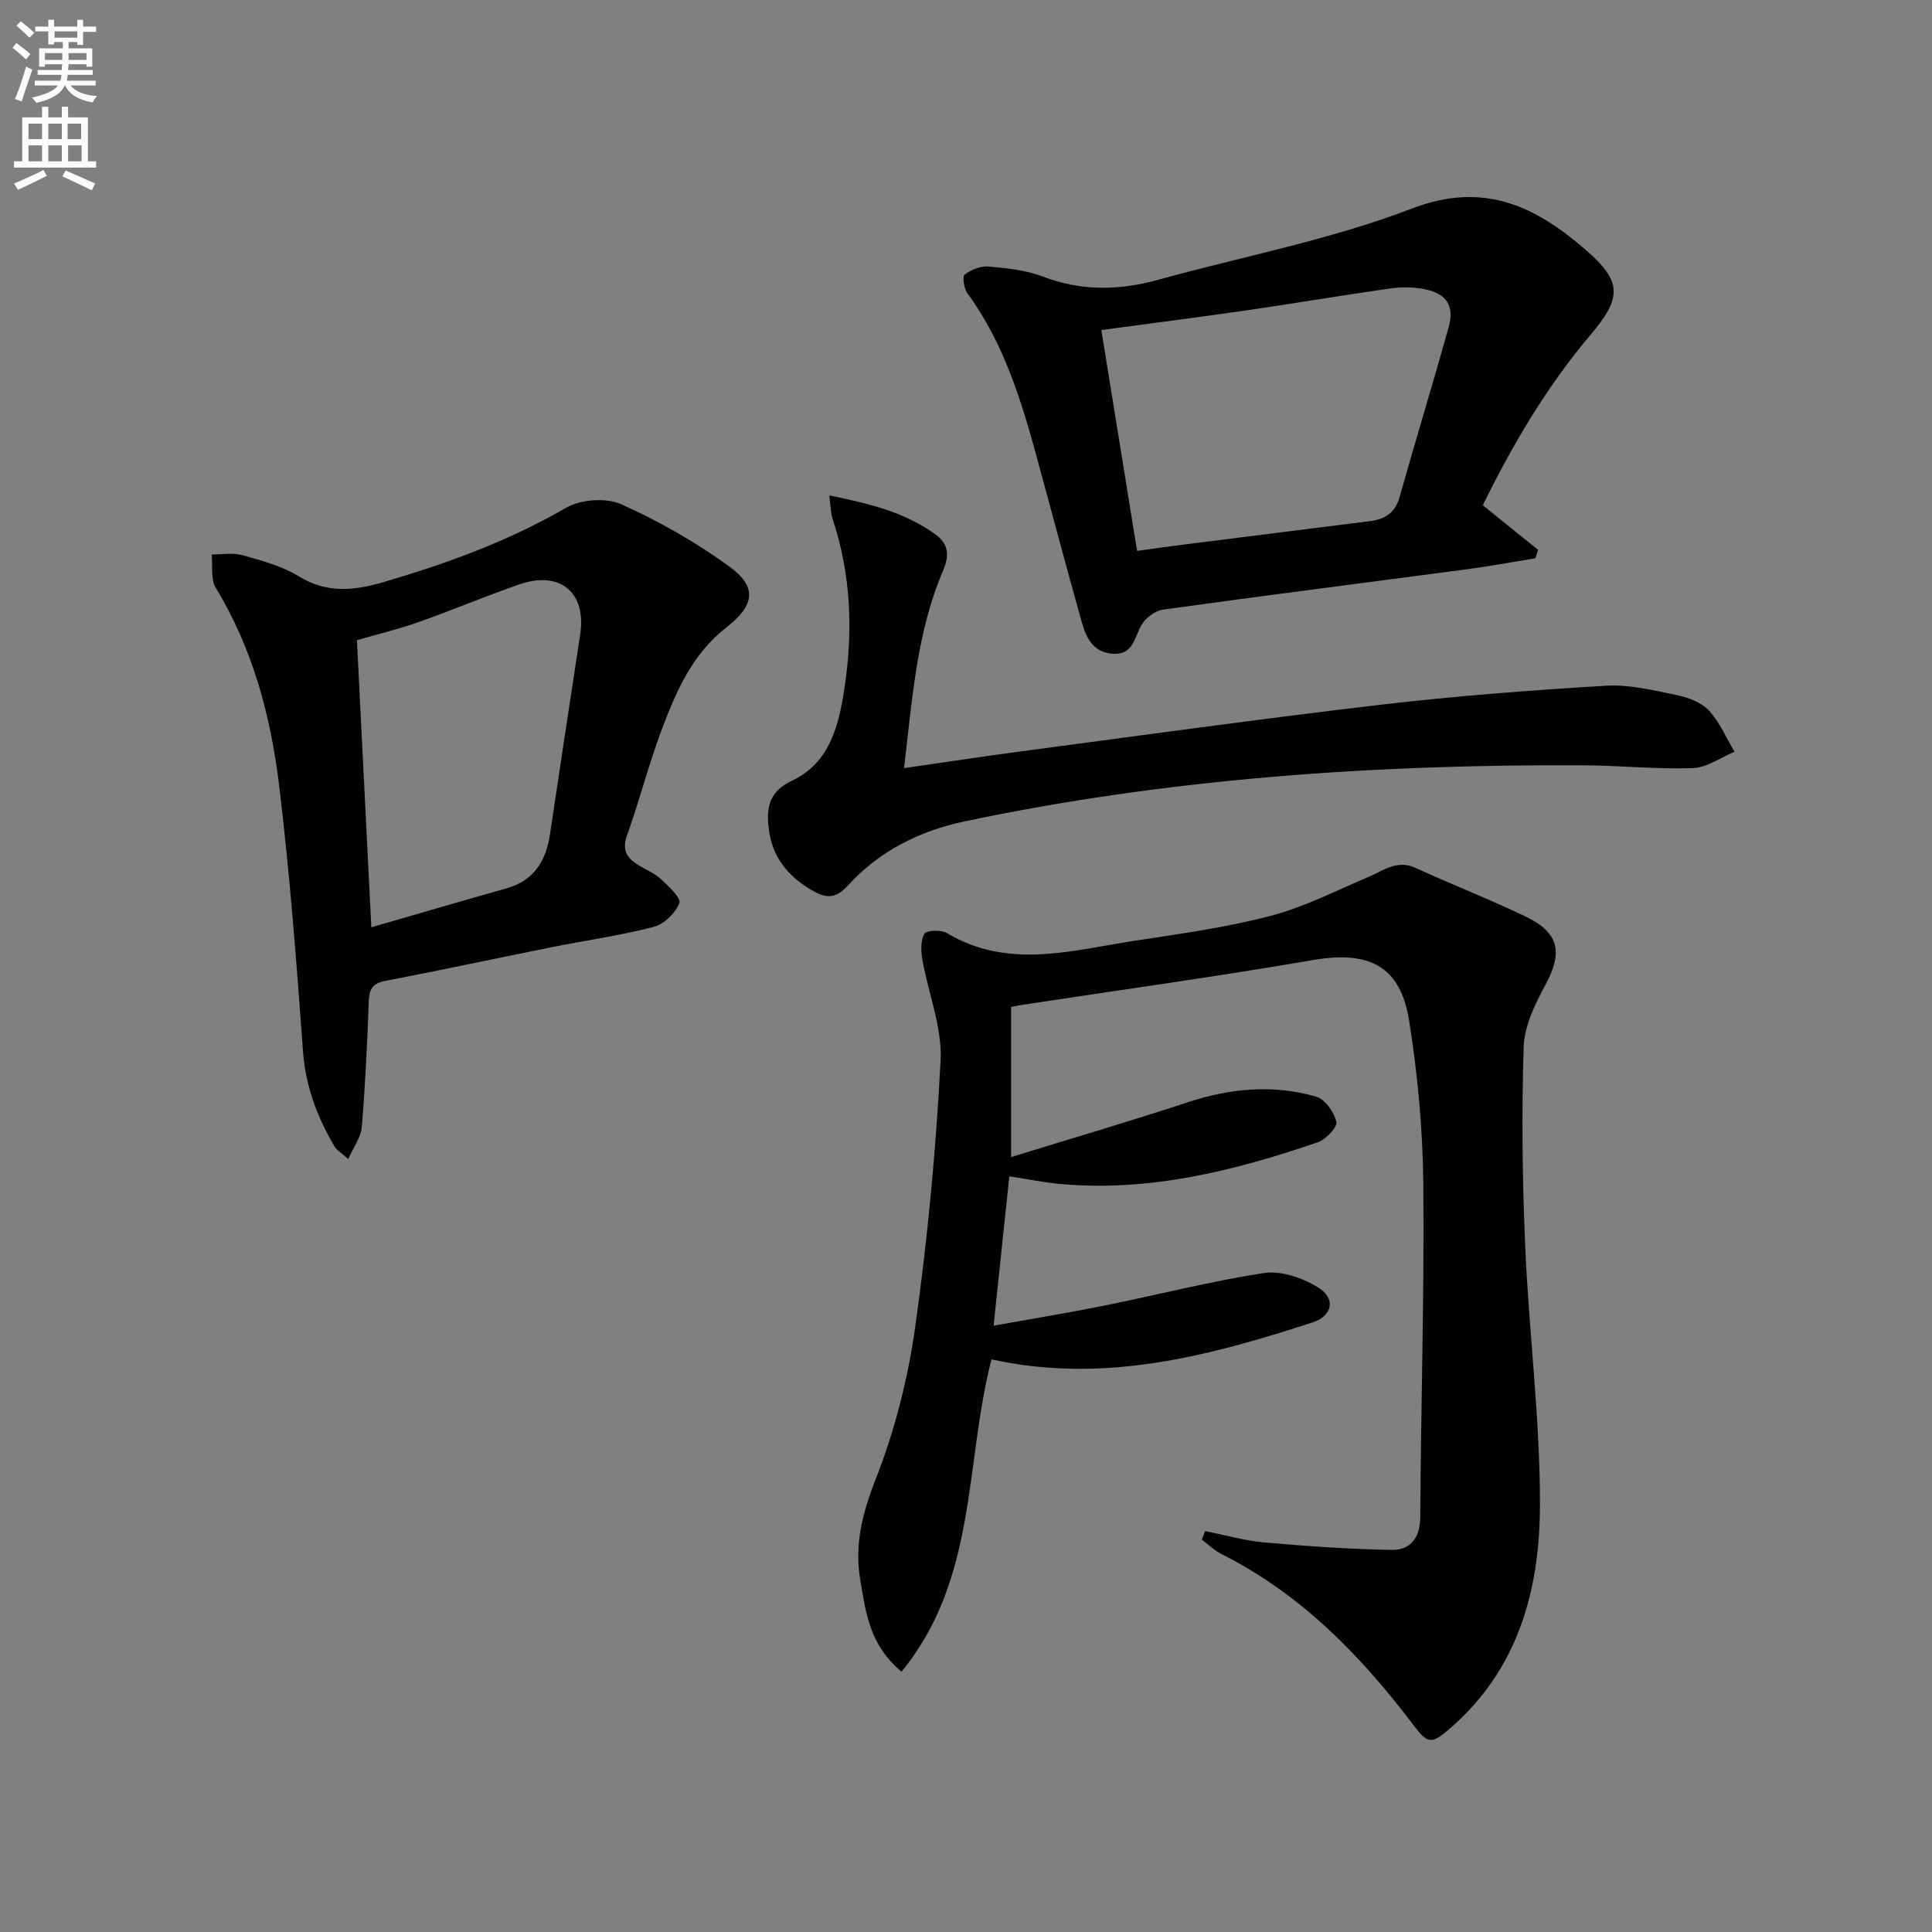
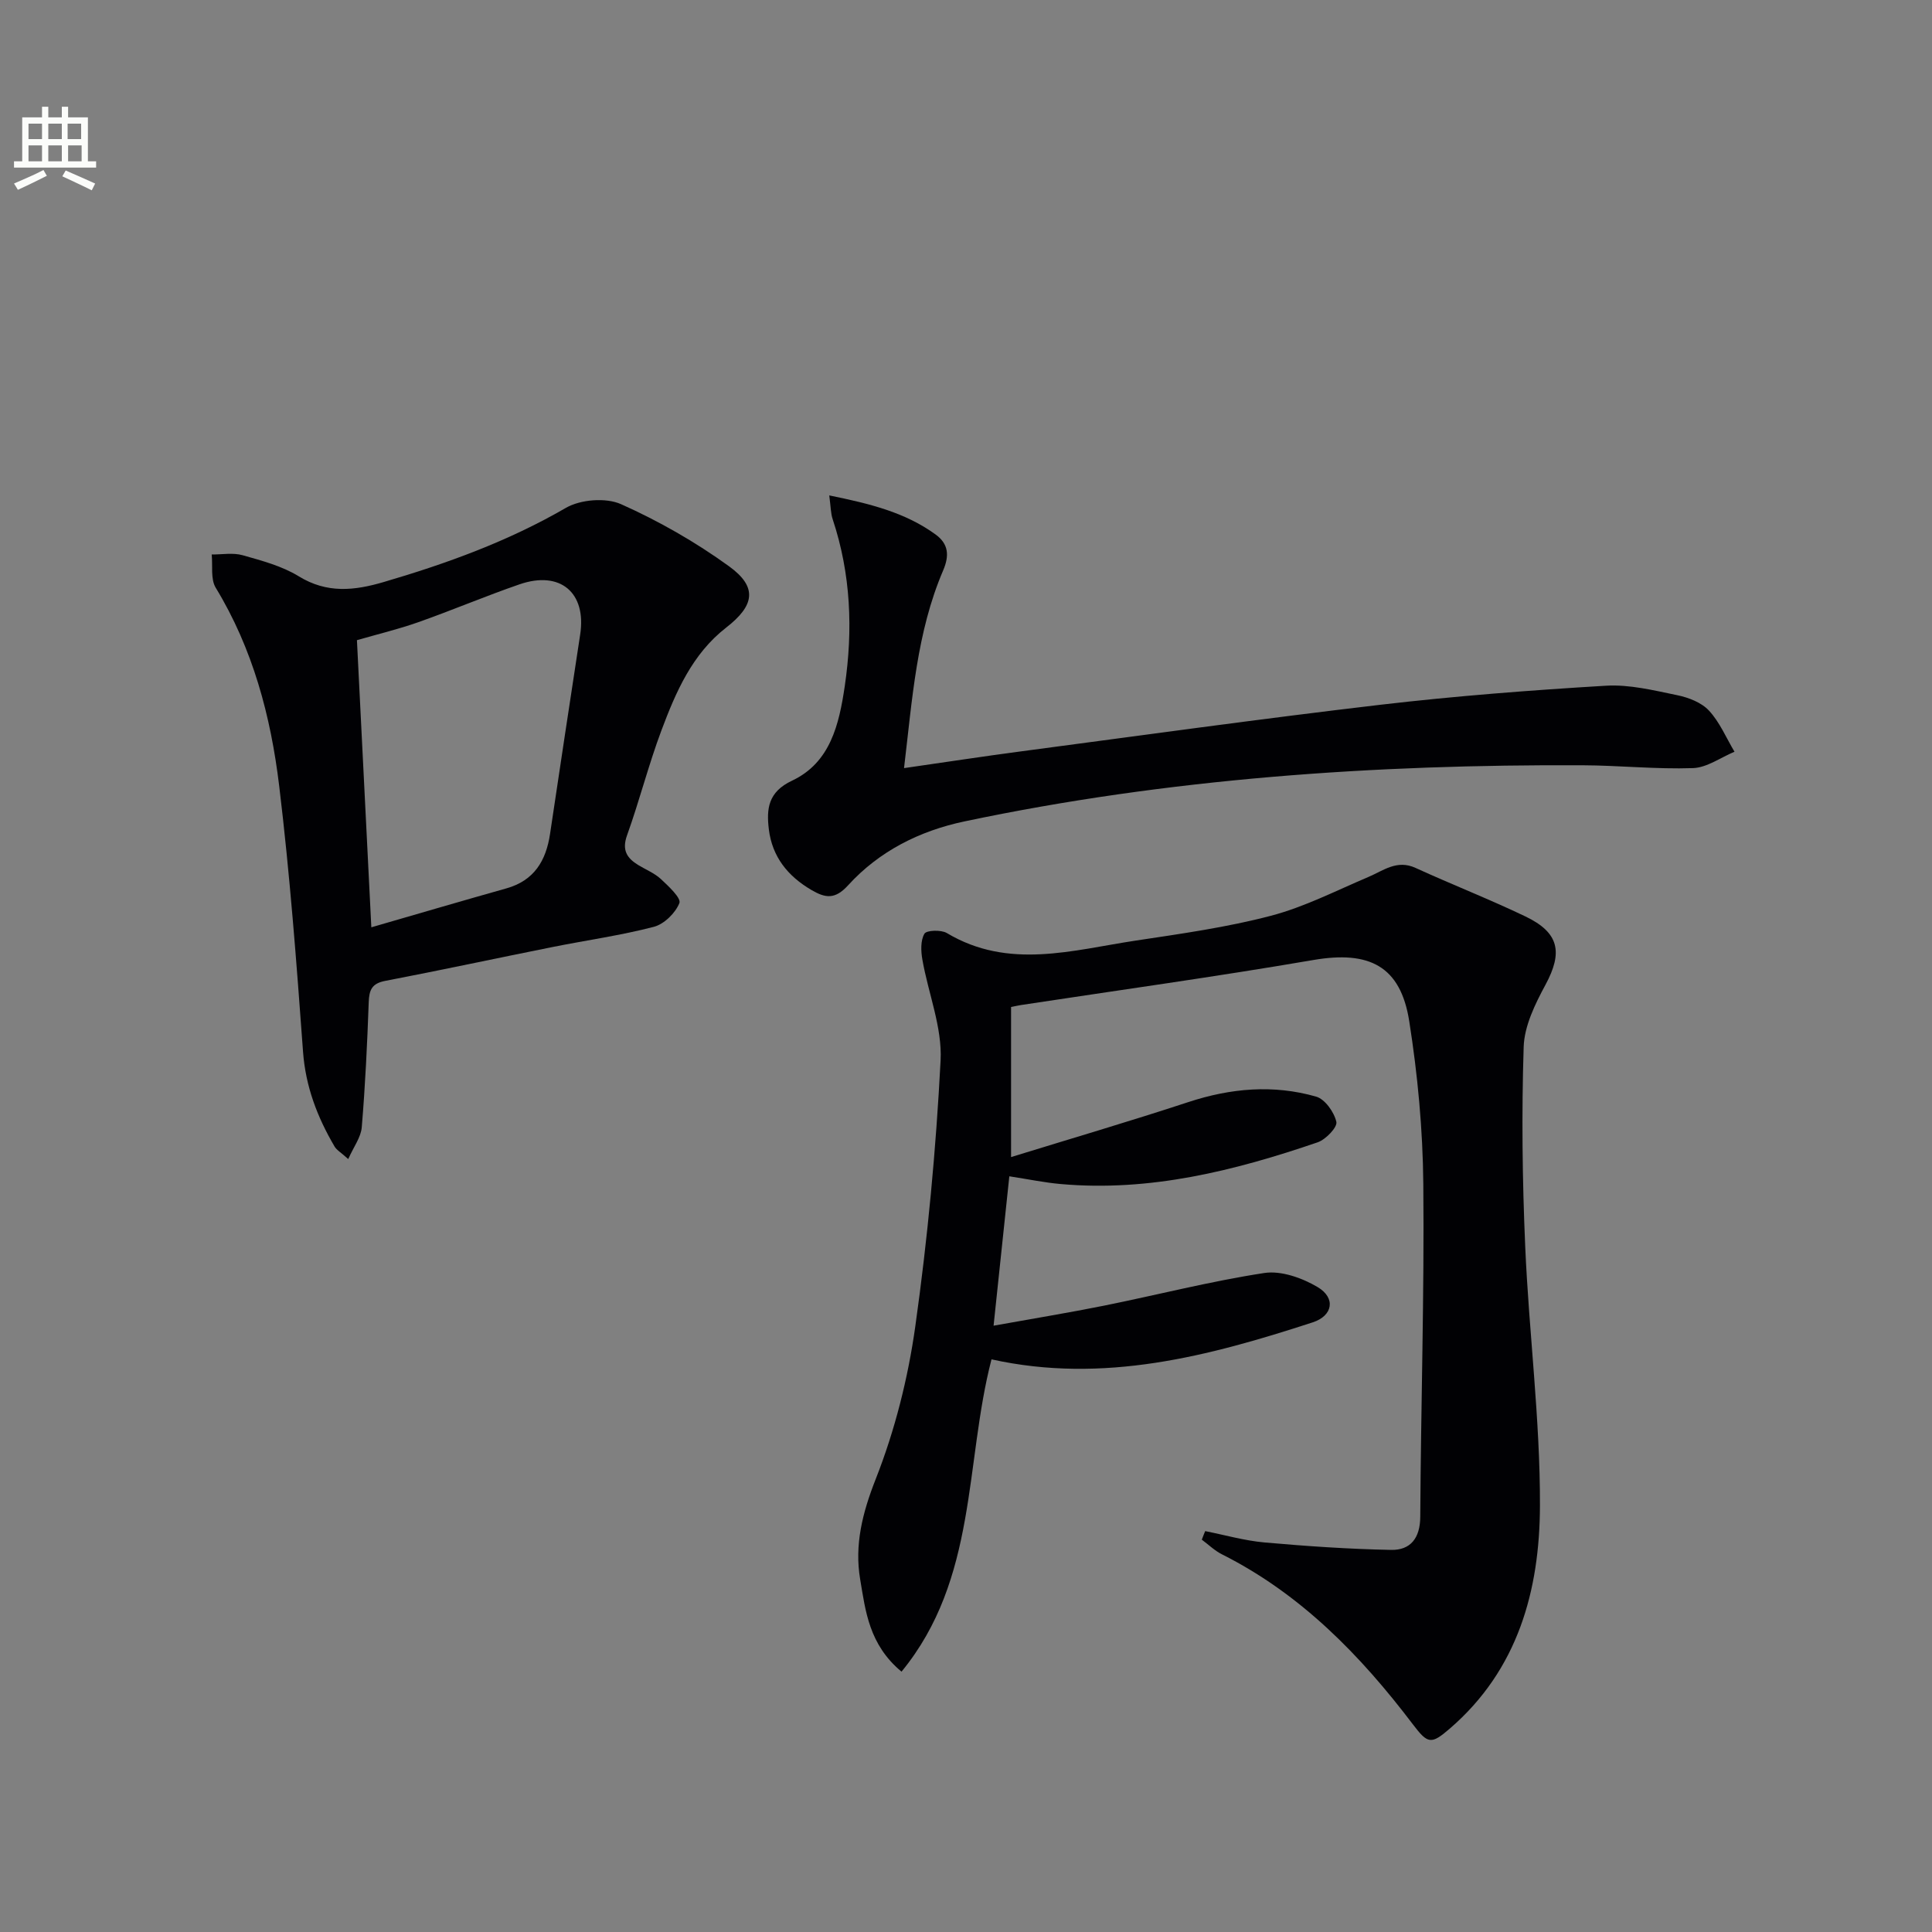
<svg xmlns="http://www.w3.org/2000/svg" enable-background="new 0 0 400 400" viewBox="0 0 400 400">
  <rect x="0" y="0" width="400" height="400" fill="#808080" stroke="none" />
-   <path d="m2.6 9.9.8-1c.9.7 1.9 1.4 2.9 2.3l-.9 1.1c-1.1-1-2-1.8-2.8-2.4zm.5 10.6c.9-2.1 1.6-4.3 2.3-6.7.4.2.8.4 1.3.6-.7 2.1-1.5 4.3-2.2 6.6zm.3-15.2.9-.9c1 .8 2 1.6 2.8 2.4l-1 1c-.9-.9-1.8-1.7-2.7-2.5zm12.6-1.2h1.2v1.4h2.7v1.1h-2.7v2.7h-1.2v-.6h-1.8v1.3h4.9v3.8h-1.2v-.5h-3.7c0 .4-.1.9-.1 1.2h5.1v1h-5.2c0 .5-.1.9-.2 1.2h6v1h-5.2c1.1 1.3 2.9 2 5.5 2.2-.4.4-.7.8-.9 1.3-2.9-.5-4.8-1.6-5.7-3.5h-.1c-.8 1.7-2.7 2.9-5.9 3.6-.2-.4-.6-.8-.9-1.1 2.8-.6 4.6-1.4 5.4-2.5h-4.8v-1h5.3c.1-.3.2-.7.2-1.2h-4.9v-1h5c0-.4 0-.8.1-1.2h-3.6v.5h-1.2v-3.8h4.9v-1.3h-1.8v.5h-1.2v-2.7h-2.7v-1h2.7v-1.4h1.2v1.4h4.8zm-6.7 8.3h3.6c0-.4 0-.9 0-1.4h-3.6zm1.9-4.6h4.8v-1.3h-4.7v1.3zm6.7 3.2h-3.7v1.4h3.7z" fill="#fbfcfa" />
  <path d="m8.7 22.1h1.3v2.2h2.8v-2.2h1.3v2.2h4.1v9.1h1.7v1.3h-17v-1.3h1.7v-9.1h4.1zm.3 13.1.7 1.2c-1.8.9-3.8 1.9-6 2.9-.2-.4-.5-.8-.8-1.3 2.3-1 4.4-1.9 6.1-2.8zm-3.1-6.4h2.8v-3.2h-2.8zm0 4.6h2.8v-3.3h-2.8zm4.1-4.6h2.8v-3.2h-2.8zm0 4.6h2.8v-3.3h-2.8zm3.6 1.9c2.1.9 4.1 1.8 6.1 2.7l-.7 1.4c-2.2-1.1-4.2-2-6.1-2.9zm3.2-9.7h-2.8v3.2h2.8zm-2.7 7.8h2.8v-3.3h-2.8z" fill="#fbfcfa" />
  <g fill="#010104">
    <path d="m249.52 317c4.1.81 8.16 1.98 12.3 2.35 8.7.77 17.44 1.37 26.18 1.54 4.03.08 6.02-2.43 6.05-6.85.13-22.97.85-45.94.63-68.9-.1-11.25-1.16-22.58-2.91-33.7-1.8-11.47-8.3-14.66-19.86-12.68-20.11 3.45-40.34 6.25-60.51 9.32-.63.1-1.24.24-2.07.41v31.07c12.46-3.84 24.64-7.42 36.69-11.38 8.78-2.89 17.61-3.67 26.46-1.14 1.84.52 3.74 3.21 4.2 5.23.25 1.1-2.19 3.65-3.86 4.23-17.23 5.9-34.76 10.29-53.23 8.64-3.29-.29-6.55-.97-10.62-1.6-1.04 9.92-2.09 19.88-3.26 30.93 8.38-1.51 15.68-2.7 22.93-4.16 11.05-2.23 22-5.05 33.12-6.75 3.49-.53 7.84 1.02 11.03 2.91 3.82 2.26 3.17 5.95-1.01 7.31-21.58 7.03-43.34 12.78-66.5 7.66-5.58 21.49-2.86 45.45-18.63 64.66-6.74-5.6-7.46-12.58-8.56-19.11-1.21-7.13.47-13.79 3.22-20.77 3.97-10.09 6.7-20.92 8.2-31.67 2.56-18.23 4.28-36.62 5.23-55 .35-6.86-2.55-13.88-3.77-20.86-.31-1.76-.4-3.96.42-5.37.43-.74 3.44-.85 4.63-.15 12.82 7.67 26.07 3.53 39.18 1.56 9.35-1.41 18.77-2.73 27.89-5.12 6.96-1.82 13.51-5.2 20.19-8.03 3.15-1.33 5.93-3.66 9.79-1.89 7.54 3.45 15.28 6.47 22.75 10.05 7.03 3.37 7.77 7.44 4.16 14.14-2.15 3.98-4.38 8.52-4.52 12.87-.44 13.76-.28 27.56.32 41.32.77 17.92 3.11 35.81 3.05 53.71-.06 17.44-4.52 33.92-18.67 46.11-3.85 3.32-4.54 3.2-7.62-.86-10.86-14.32-23.21-27.01-39.54-35.22-1.52-.76-2.79-2.01-4.18-3.04.21-.58.46-1.18.7-1.77z" />
    <path d="m72.1 239.97c-1.5-1.36-2.4-1.85-2.84-2.61-3.56-6.07-5.99-12.39-6.52-19.61-1.34-18.38-2.73-36.77-4.94-55.06-1.74-14.39-5.44-28.36-13.14-41.01-1.09-1.8-.59-4.56-.83-6.88 2.14.02 4.4-.41 6.39.15 3.99 1.13 8.16 2.23 11.64 4.37 5.84 3.59 11.51 2.97 17.56 1.19 13.1-3.84 25.81-8.45 37.72-15.35 3.04-1.76 8.29-2.18 11.43-.78 7.83 3.49 15.43 7.84 22.38 12.87 5.96 4.32 5.27 8.13-.61 12.69-7.01 5.45-10.41 13.31-13.39 21.26-2.68 7.14-4.55 14.57-7.13 21.75-1.1 3.07-.02 4.72 2.34 6.16 1.56.95 3.34 1.66 4.65 2.87 1.59 1.48 4.26 3.97 3.85 4.99-.82 2.06-3.15 4.36-5.29 4.92-6.89 1.79-13.98 2.78-20.97 4.18-11.55 2.31-23.07 4.79-34.64 7.01-2.77.53-3.33 1.87-3.42 4.41-.31 8.64-.72 17.27-1.44 25.88-.16 2.07-1.65 4.01-2.8 6.6zm4.78-47.98c9.64-2.79 18.79-5.48 27.96-8.06 5.76-1.62 8.21-5.73 9.04-11.27 2.05-13.77 4.14-27.53 6.24-41.29 1.33-8.67-4.12-13.3-12.56-10.39-7.04 2.43-13.91 5.35-20.93 7.83-4.16 1.47-8.48 2.5-12.73 3.73.98 19.56 1.94 38.62 2.98 59.45z" />
-     <path d="m307 104.6c4.17 3.37 7.81 6.31 11.45 9.25-.19.58-.39 1.16-.58 1.74-4.65.75-9.29 1.62-13.96 2.24-21.05 2.8-42.12 5.46-63.15 8.39-1.66.23-3.66 1.79-4.5 3.29-1.42 2.56-1.64 5.99-5.67 5.85-4.09-.15-5.66-3.14-6.59-6.45-3.08-10.99-6.03-22.03-9.02-33.05-3.35-12.36-6.96-24.59-14.69-35.14-.72-.98-1.09-3.46-.57-3.86 1.33-1.02 3.31-1.82 4.94-1.68 3.78.33 7.72.73 11.22 2.07 7.98 3.05 15.83 2.91 23.89.68 17.57-4.85 35.67-8.28 52.6-14.77 15.02-5.75 25.72-.29 35.98 8.61 7.63 6.62 7.37 9.95.91 17.6-9.07 10.73-16.11 22.7-22.26 35.23zm-71.58 9.46c3.45-.47 6.37-.9 9.3-1.27 12.98-1.64 25.97-3.26 38.95-4.9 3.01-.38 5.16-1.67 6.07-4.89 3.33-11.79 6.91-23.51 10.2-35.3 1.24-4.42-.5-6.99-5.12-7.85-2.24-.42-4.65-.46-6.91-.14-9.85 1.4-19.67 3.07-29.51 4.5-9.97 1.44-19.97 2.72-30.38 4.12 2.48 15.32 4.88 30.15 7.4 45.73z" />
    <path d="m171.69 102.57c8.37 1.71 15.68 3.49 22 8.08 2.7 1.96 2.9 4.36 1.58 7.45-5.5 12.84-6.38 26.58-8.1 40.93 8.58-1.23 16.55-2.46 24.54-3.51 24.7-3.27 49.38-6.71 74.12-9.61 15.5-1.81 31.09-3.01 46.67-3.94 4.86-.29 9.88.96 14.74 1.96 2.35.48 5.03 1.51 6.59 3.2 2.23 2.4 3.56 5.63 5.28 8.51-2.87 1.19-5.7 3.29-8.61 3.39-7.62.26-15.27-.56-22.91-.59-42.99-.19-85.72 2.73-127.89 11.62-9.31 1.96-17.67 6.16-24.11 13.23-2.69 2.95-4.66 2.69-7.58.98-4.91-2.87-8.14-6.89-8.83-12.57-.51-4.22-.17-7.73 4.8-10.07 7.95-3.74 9.75-11.67 10.92-19.58 1.72-11.68 1.26-23.21-2.49-34.51-.42-1.21-.4-2.57-.72-4.97z" />
  </g>
</svg>